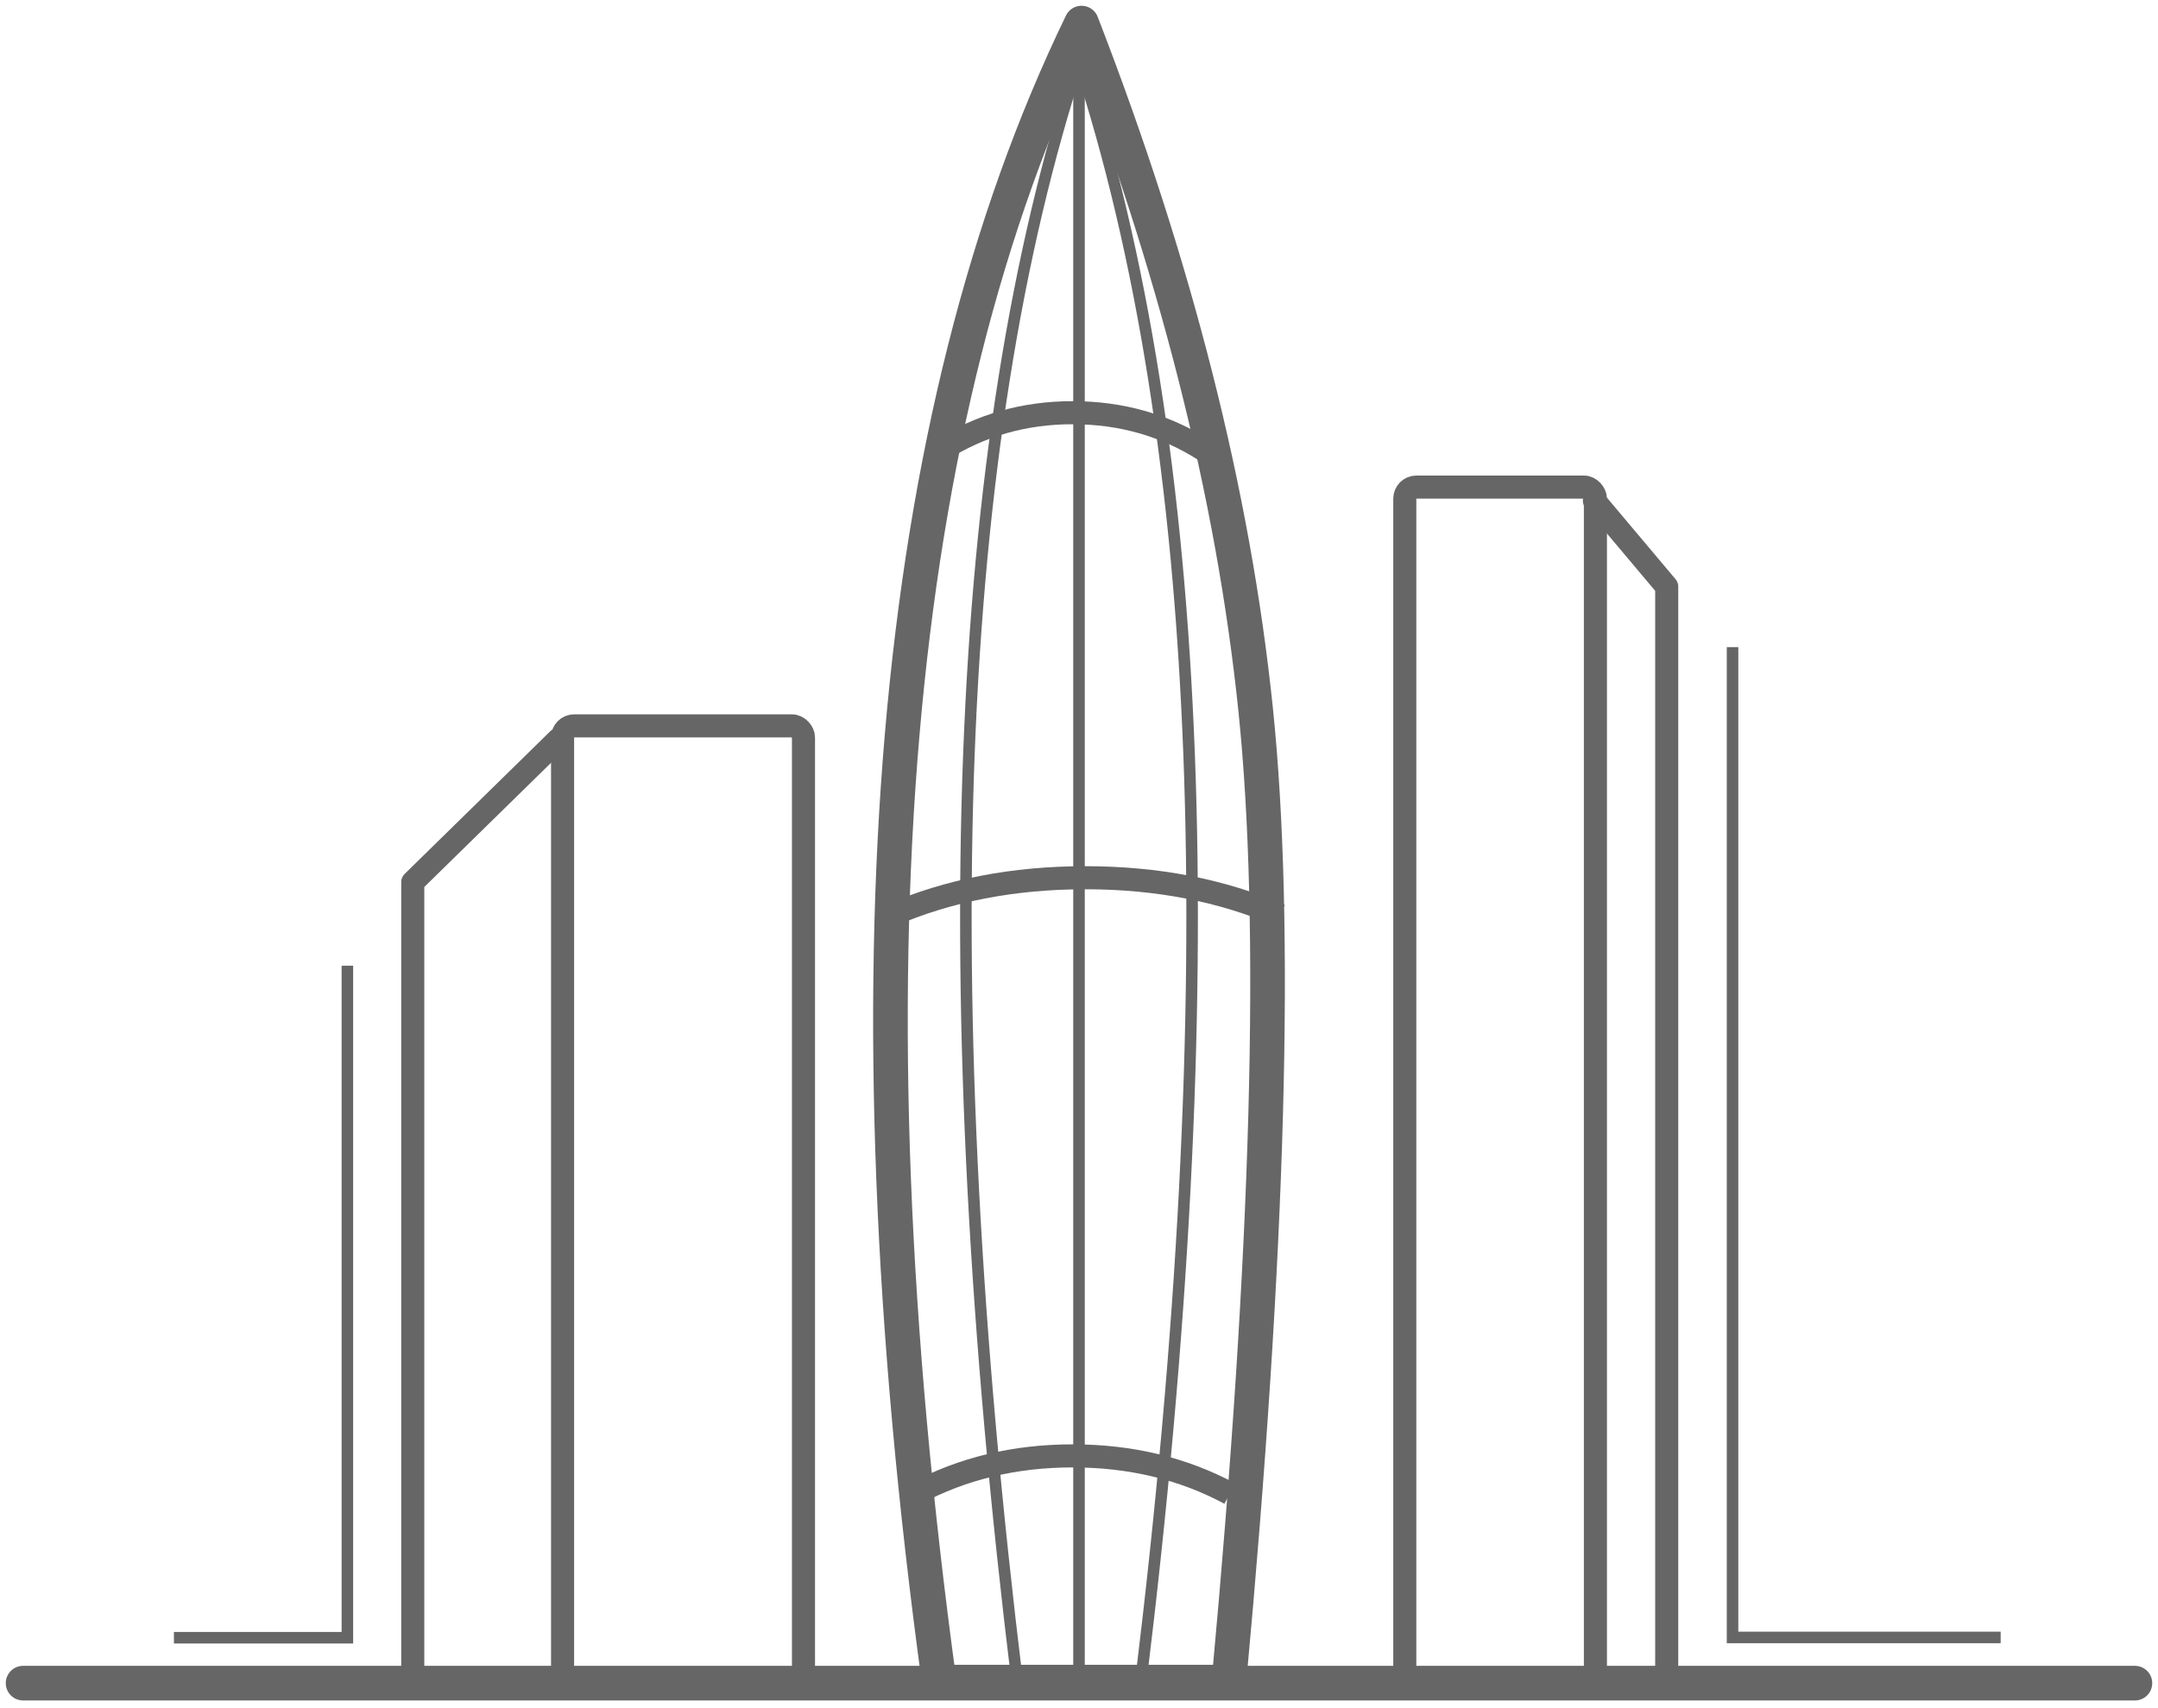
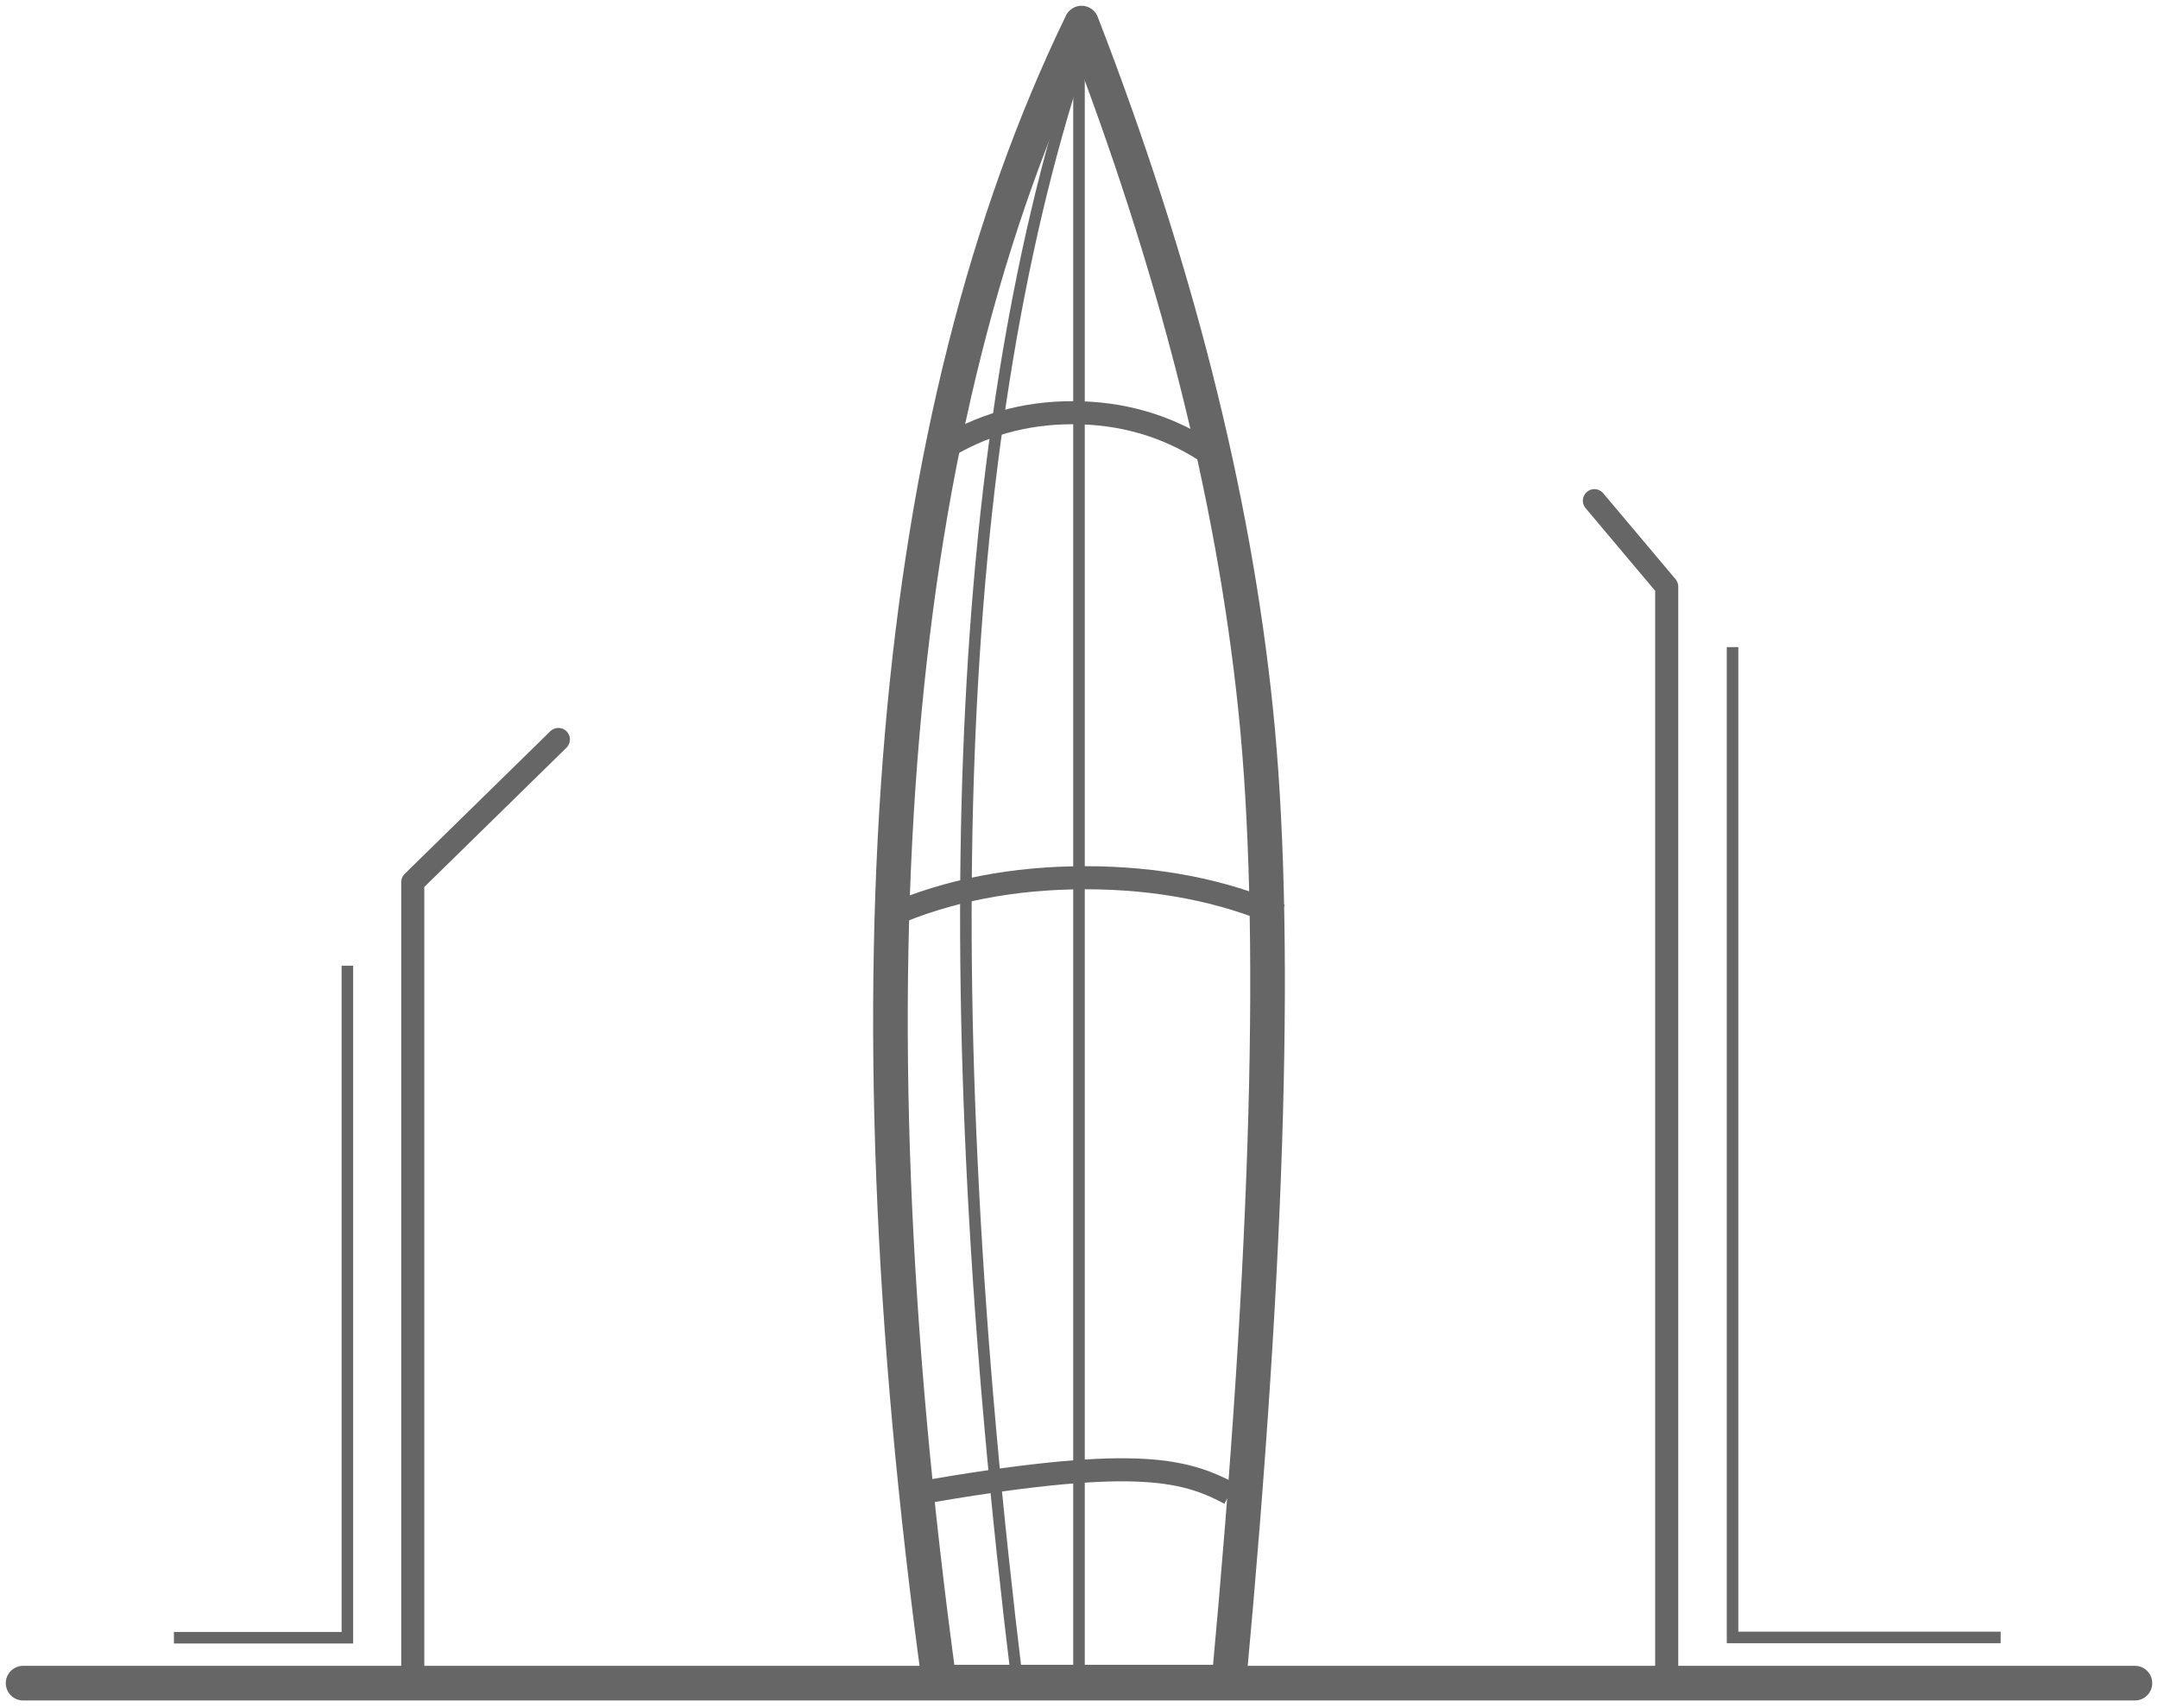
<svg xmlns="http://www.w3.org/2000/svg" width="187px" height="148px" viewBox="0 0 187 148" version="1.1">
  <title>Group 13</title>
  <desc>Created with Sketch.</desc>
  <defs />
  <g id="Page-1" stroke="none" stroke-width="1" fill="none" fill-rule="evenodd">
    <g id="Group-13" transform="translate(2, 2)" stroke="#666666">
      <path d="M0,143.875 L183,143.875" id="Path-60" stroke-width="3" stroke-linecap="round" stroke-linejoin="round" />
-       <rect id="Rectangle" stroke-width="2" x="119.732" y="40.214" width="16.518" height="103.661" rx="1" />
      <g id="Group" transform="translate(75.161, 0)">
        <path d="M16.56,0 C-0.055,34.314 -4.168,82.243 4.224,143.786 C18.166,143.786 26.533,143.786 29.327,143.786 C32.802,106.26 33.575,78.163 31.646,59.496 C29.717,40.829 24.688,20.997 16.56,0 Z" id="Path-62" stroke-width="3" stroke-linecap="round" stroke-linejoin="round" />
        <path d="M0,77.339 C5.041,75.161 10.669,74.071 16.884,74.071 C23.099,74.071 28.727,75.161 33.768,77.339" id="Path-63" stroke-width="2" />
-         <path d="M2.179,127.446 C6.244,125.268 10.782,124.179 15.795,124.179 C20.807,124.179 25.346,125.268 29.411,127.446" id="Path-63" stroke-width="2" />
+         <path d="M2.179,127.446 C20.807,124.179 25.346,125.268 29.411,127.446" id="Path-63" stroke-width="2" />
        <path d="M4.357,37.036 C7.772,34.857 11.584,33.768 15.795,33.768 C20.005,33.768 23.818,34.857 27.232,37.036" id="Path-63" stroke-width="2" />
        <path d="M16.339,3.268 C5.398,36.643 3.615,83.482 10.99,143.786" id="Path-64" />
-         <path d="M26.143,3.268 C15.201,36.643 13.419,83.482 20.794,143.786" id="Path-64" transform="translate(21.241, 73.527) scale(-1, 1) translate(-21.241, -73.527) " />
        <path d="M16.339,3.268 L16.339,144.875" id="Path-65" />
      </g>
      <polyline id="Path-66" stroke-width="2" stroke-linecap="round" stroke-linejoin="round" points="136.161 41.393 142.428 48.841 142.428 143.423" />
-       <rect id="Rectangle-29" stroke-width="2" x="46.75" y="60.911" width="20.875" height="82.964" rx="1" />
      <polyline id="Path-67" stroke-width="2" stroke-linecap="round" stroke-linejoin="round" points="46.385 62.089 33.768 74.452 33.768 143.543" />
      <polyline id="Path-68" points="28.102 81.696 28.102 139.939 13.071 139.939" />
      <polyline id="Path-69" points="148.133 54.084 148.133 139.914 171.366 139.914" />
    </g>
  </g>
</svg>